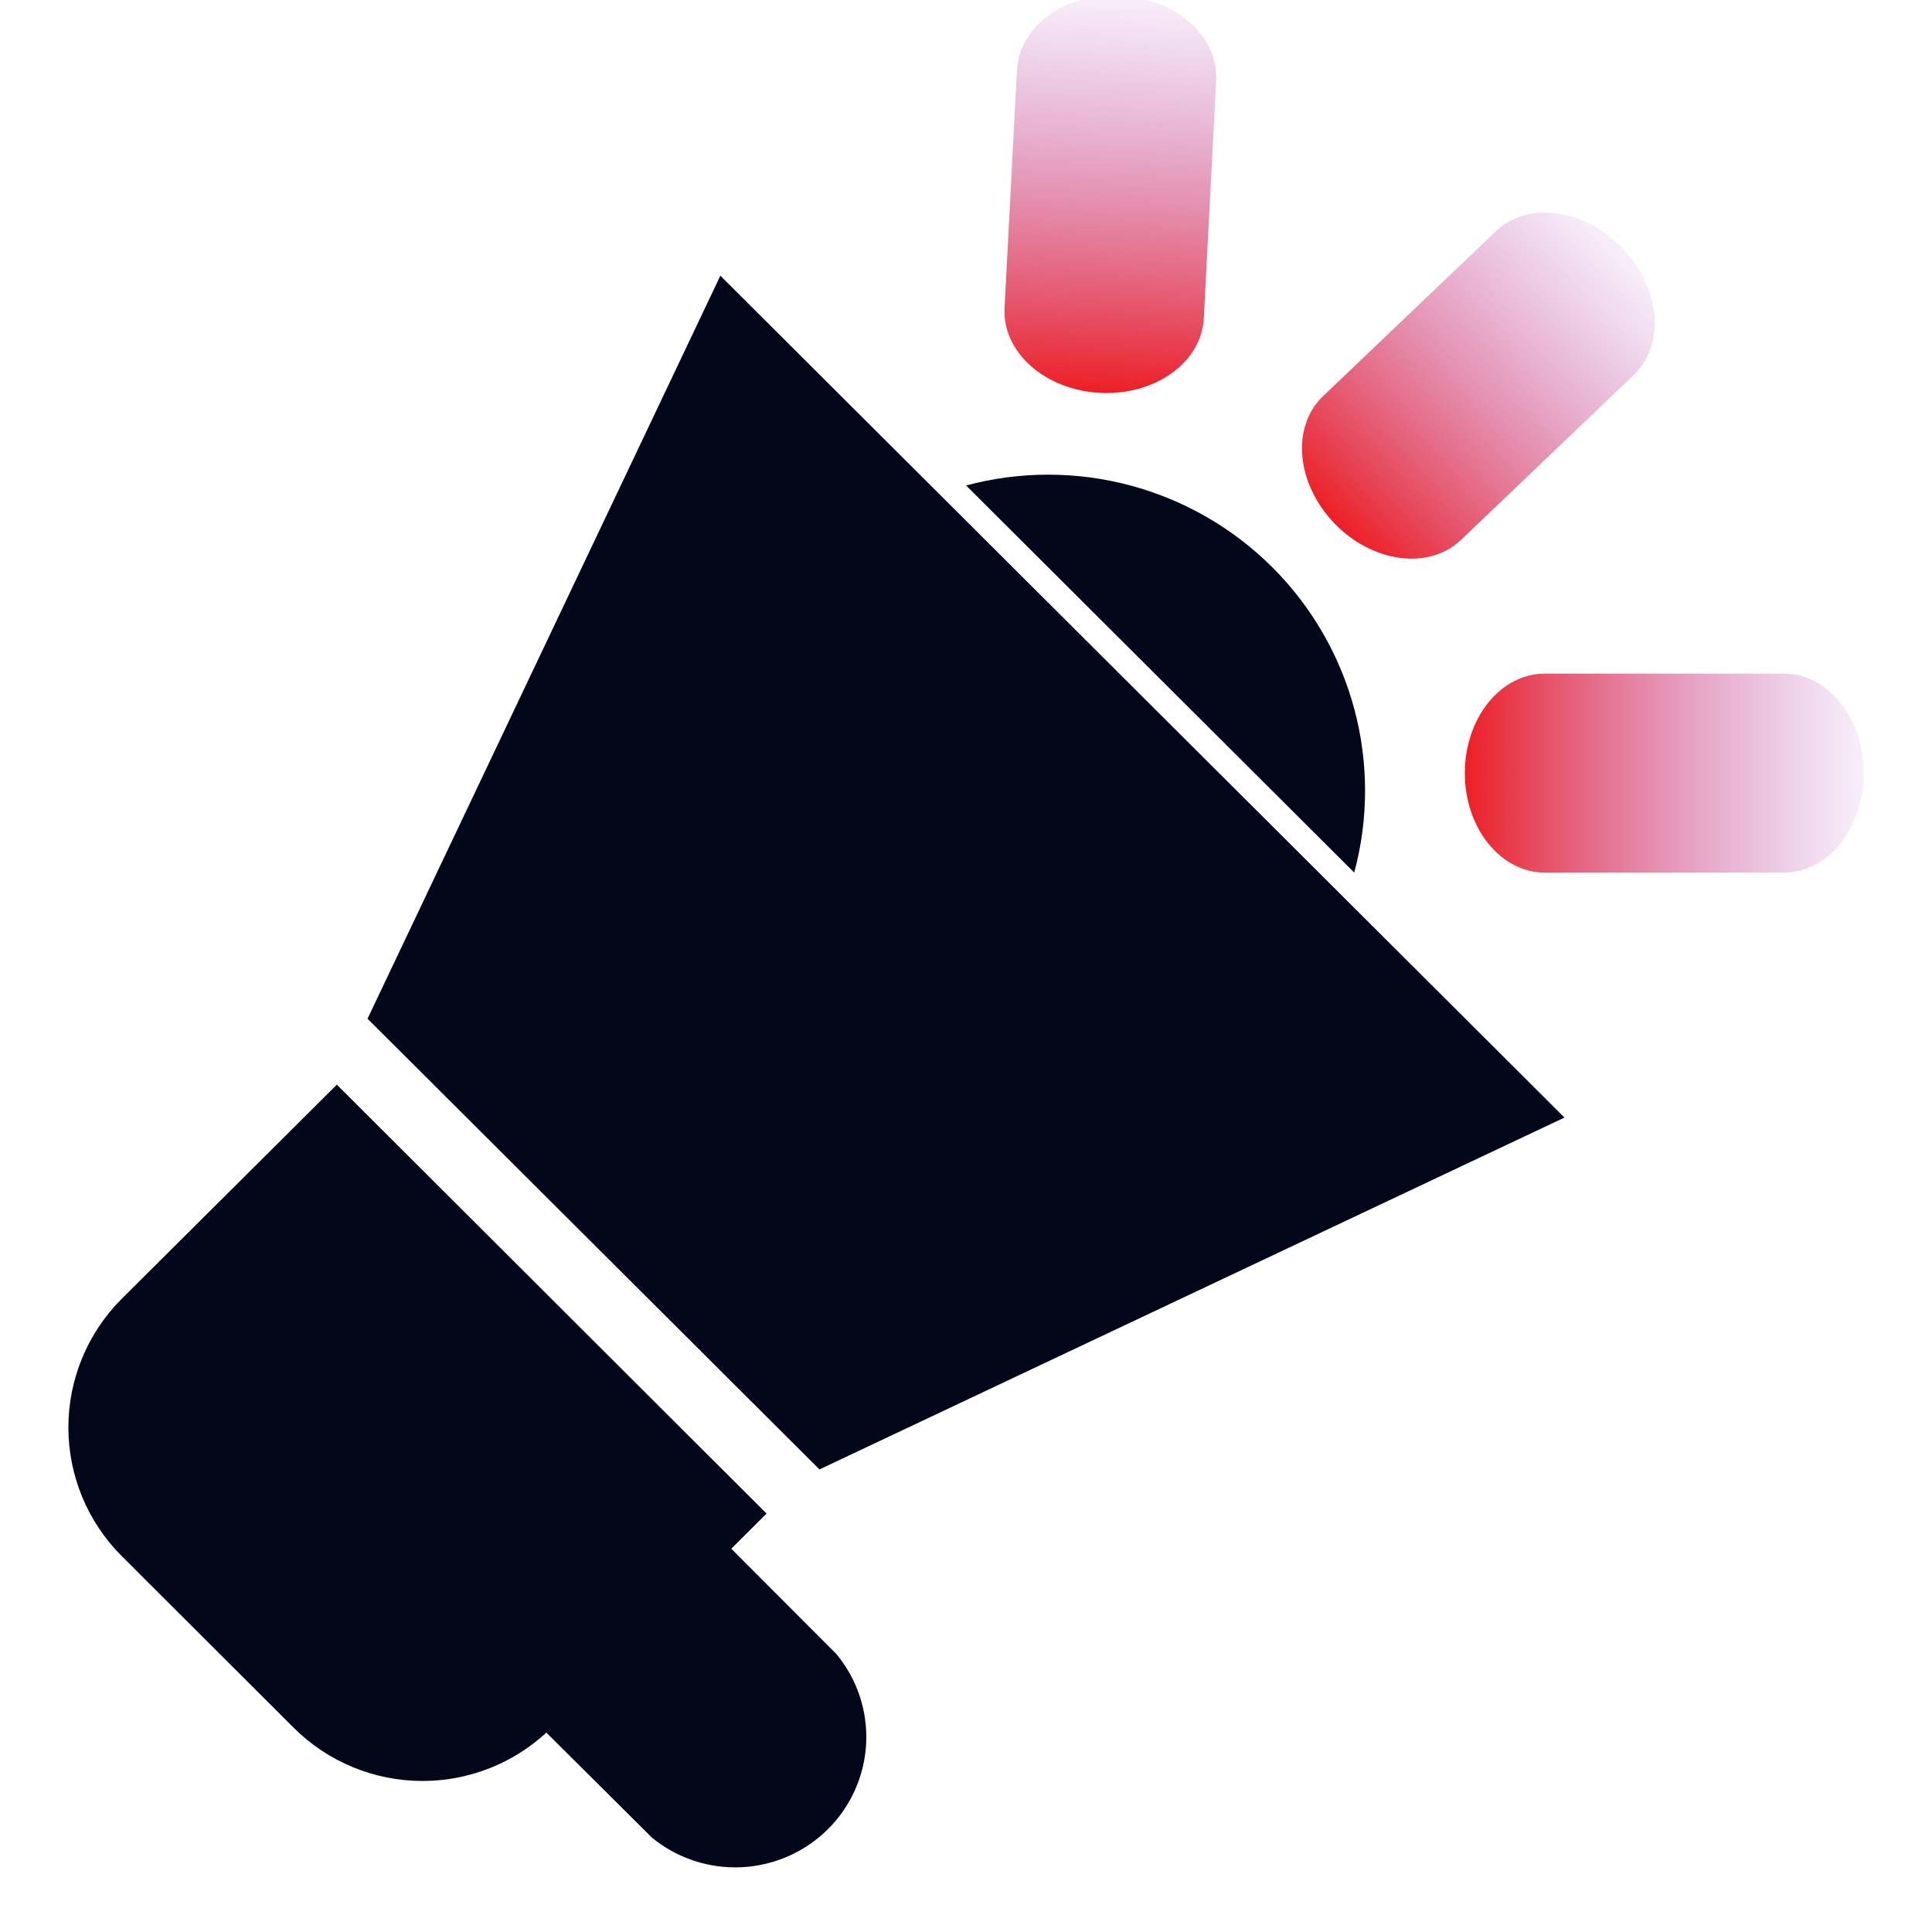
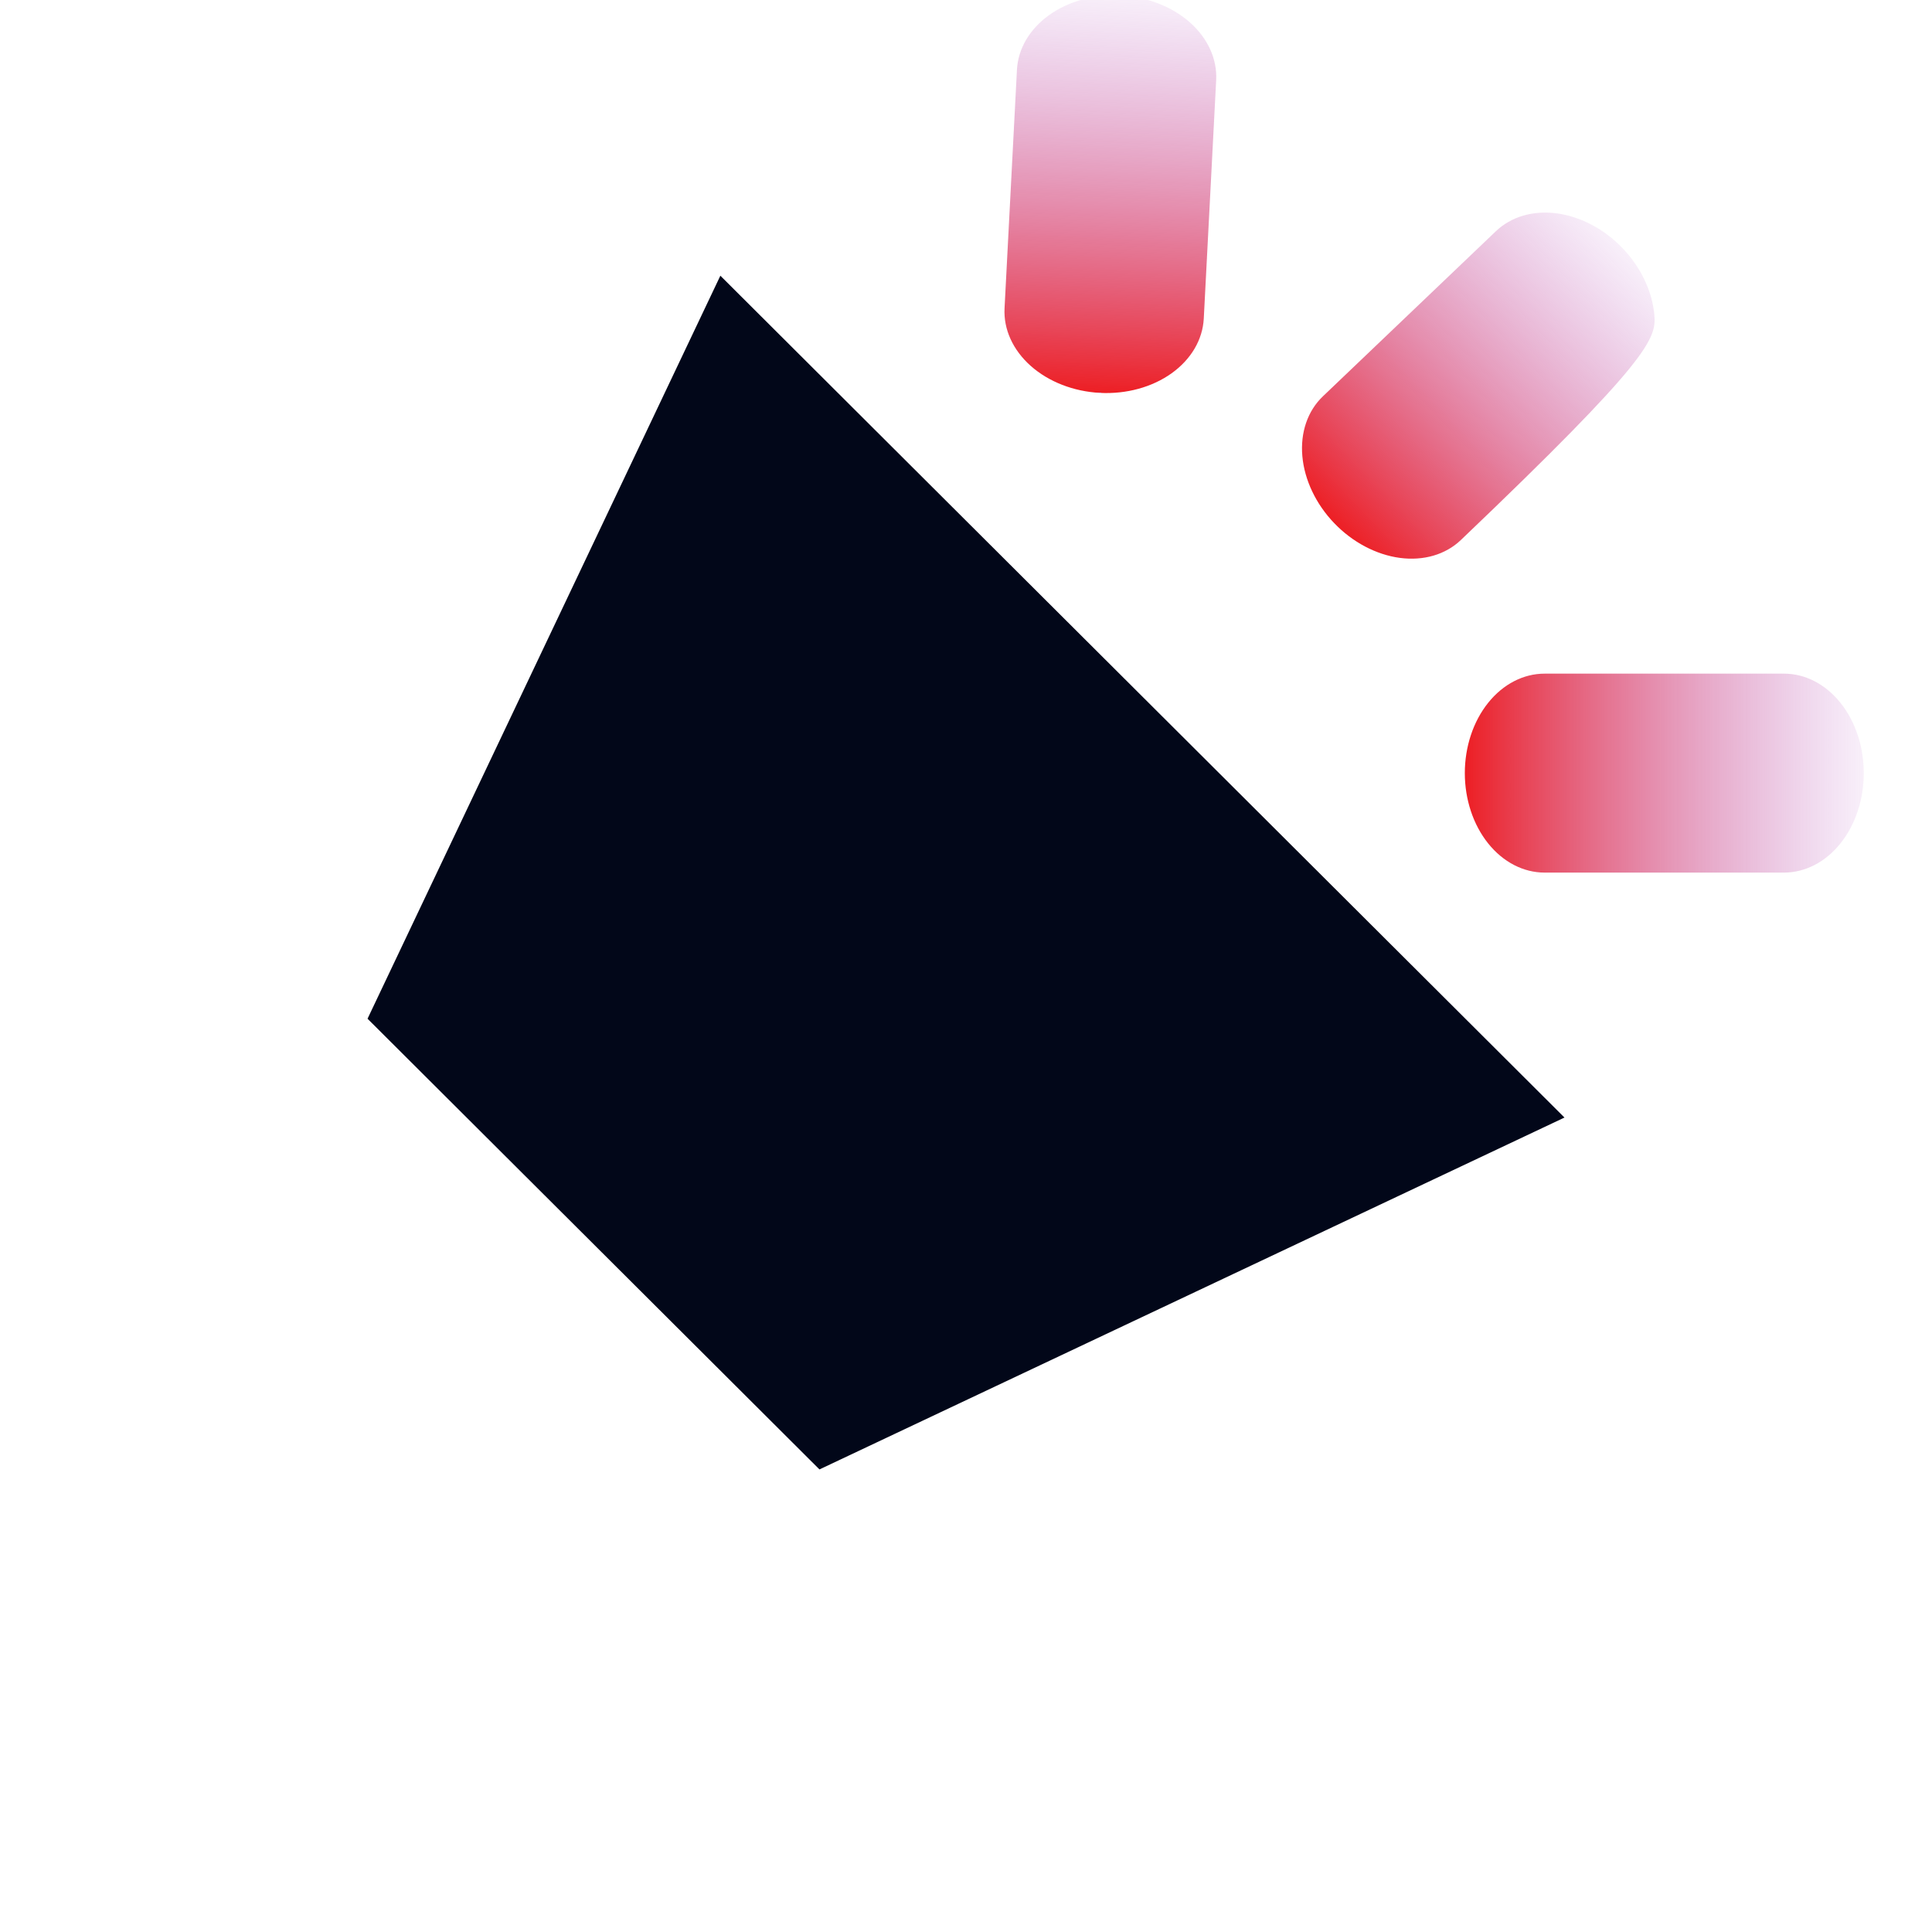
<svg xmlns="http://www.w3.org/2000/svg" width="84" height="84" viewBox="0 0 84 84" fill="none">
  <g clip-path="url(#clip0_904_23763)">
-     <path fill-rule="evenodd" clip-rule="evenodd" d="M5.291 56.471L14.646 47.159L33.329 65.808L31.795 67.336L36.363 71.913C37.264 72.999 37.726 74.38 37.66 75.787C37.593 77.194 37.003 78.525 36.004 79.523C35.005 80.52 33.668 81.112 32.254 81.183C30.84 81.254 29.451 80.799 28.355 79.907L23.755 75.331C22.293 76.681 20.371 77.434 18.372 77.434C16.271 77.434 14.256 76.602 12.77 75.12L5.291 67.655C3.807 66.171 2.973 64.16 2.973 62.063C2.973 59.966 3.807 57.954 5.291 56.471Z" fill="#020719" />
    <path d="M15.98 44.292L35.629 63.888L68.021 48.589L31.32 11.987L15.98 44.292Z" fill="#020719" />
-     <path d="M42.004 21.107L58.88 37.938C59.507 35.608 59.508 33.154 58.882 30.823C58.256 28.493 57.026 26.368 55.316 24.662C53.605 22.956 51.474 21.729 49.138 21.105C46.801 20.481 44.34 20.482 42.004 21.107Z" fill="#020719" />
    <path d="M77.565 29.289H67.157C66.237 29.289 65.354 29.744 64.704 30.555C64.053 31.366 63.688 32.467 63.688 33.614C63.688 34.761 64.053 35.861 64.704 36.672C65.354 37.483 66.237 37.939 67.157 37.939H77.565C78.485 37.939 79.368 37.483 80.018 36.672C80.669 35.861 81.034 34.761 81.034 33.614C81.034 32.467 80.669 31.366 80.018 30.555C79.368 29.744 78.485 29.289 77.565 29.289Z" fill="url(#paint0_linear_904_23763)" />
-     <path d="M65.039 10.053L57.519 17.23C56.854 17.864 56.532 18.802 56.624 19.836C56.716 20.871 57.215 21.918 58.01 22.747C58.805 23.575 59.832 24.118 60.864 24.256C61.896 24.393 62.85 24.114 63.515 23.48L71.035 16.303C71.7 15.669 72.021 14.731 71.929 13.697C71.837 12.662 71.339 11.615 70.543 10.786C69.748 9.958 68.722 9.415 67.689 9.277C66.657 9.14 65.704 9.419 65.039 10.053Z" fill="url(#paint1_linear_904_23763)" />
+     <path d="M65.039 10.053L57.519 17.23C56.854 17.864 56.532 18.802 56.624 19.836C56.716 20.871 57.215 21.918 58.01 22.747C58.805 23.575 59.832 24.118 60.864 24.256C61.896 24.393 62.85 24.114 63.515 23.48C71.7 15.669 72.021 14.731 71.929 13.697C71.837 12.662 71.339 11.615 70.543 10.786C69.748 9.958 68.722 9.415 67.689 9.277C66.657 9.14 65.704 9.419 65.039 10.053Z" fill="url(#paint1_linear_904_23763)" />
    <path d="M44.215 3.036L43.676 13.402C43.628 14.319 44.039 15.221 44.817 15.911C45.596 16.601 46.678 17.022 47.827 17.082C48.976 17.141 50.096 16.834 50.942 16.228C51.788 15.622 52.29 14.767 52.338 13.851L52.877 3.484C52.925 2.568 52.514 1.665 51.736 0.975C50.957 0.285 49.874 -0.136 48.726 -0.195C47.577 -0.255 46.457 0.052 45.611 0.658C44.765 1.264 44.263 2.12 44.215 3.036Z" fill="url(#paint2_linear_904_23763)" />
  </g>
  <defs>
    <linearGradient id="paint0_linear_904_23763" x1="63.688" y1="29.289" x2="82.769" y2="29.289" gradientUnits="userSpaceOnUse">
      <stop stop-color="#AD59D4" />
      <stop offset="0" stop-color="#ED1F24" />
      <stop offset="1" stop-color="#AD59D4" stop-opacity="0" />
    </linearGradient>
    <linearGradient id="paint1_linear_904_23763" x1="55.012" y1="19.622" x2="68.763" y2="6.429" gradientUnits="userSpaceOnUse">
      <stop stop-color="#AD59D4" />
      <stop offset="0" stop-color="#ED1F24" />
      <stop offset="1" stop-color="#AD59D4" stop-opacity="0" />
    </linearGradient>
    <linearGradient id="paint2_linear_904_23763" x1="43.496" y1="16.858" x2="44.48" y2="-2.147" gradientUnits="userSpaceOnUse">
      <stop stop-color="#AD59D4" />
      <stop offset="0" stop-color="#ED1F24" />
      <stop offset="1" stop-color="#AD59D4" stop-opacity="0" />
    </linearGradient>
    <clipPath id="clip0_904_23763">
      <rect width="84" height="84" fill="white" />
    </clipPath>
  </defs>
</svg>